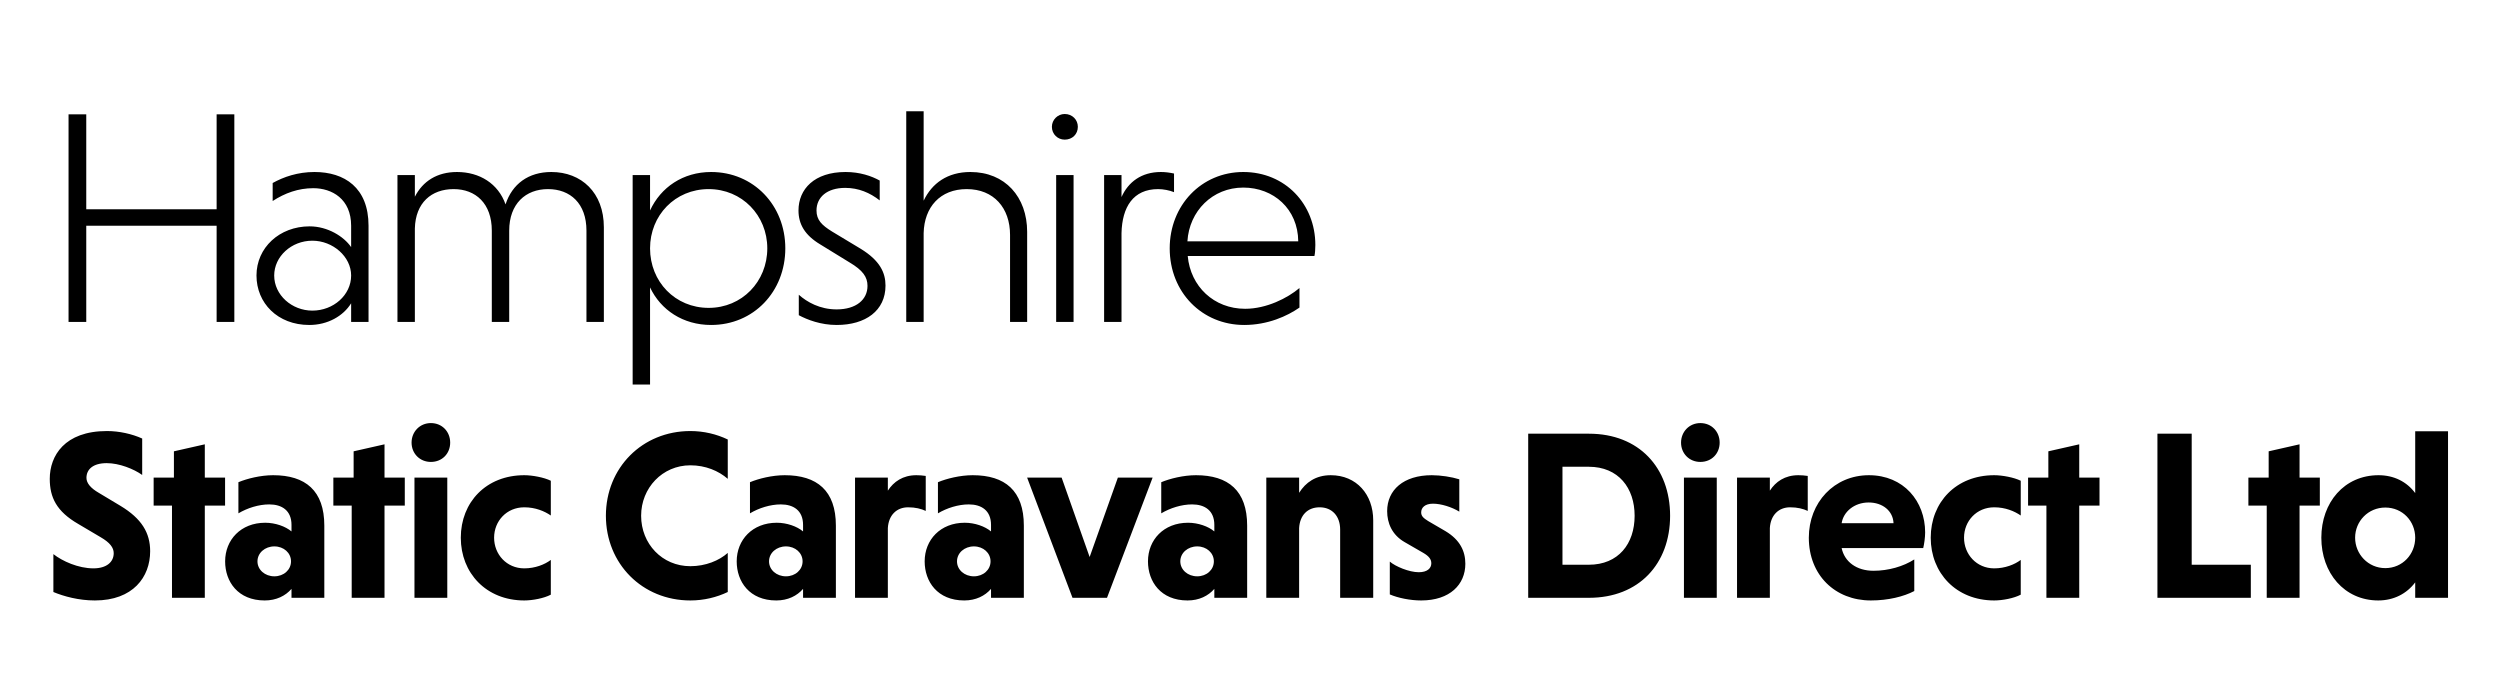
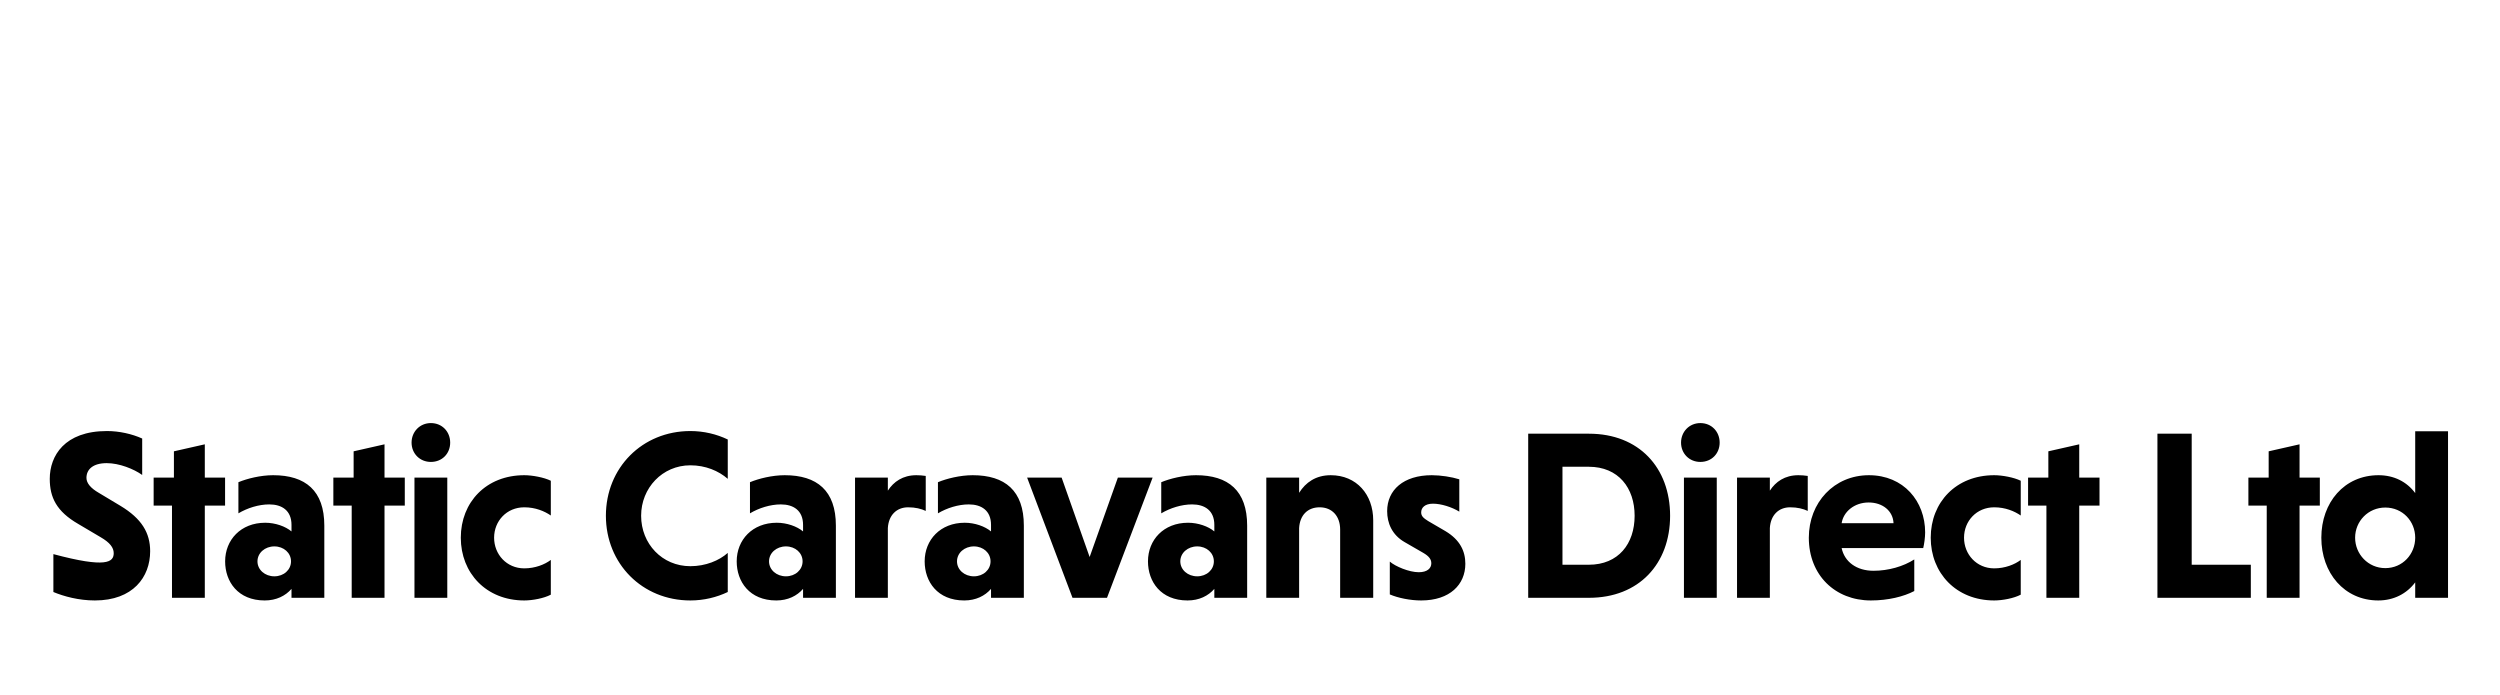
<svg xmlns="http://www.w3.org/2000/svg" width="475" height="132" viewBox="0 0 475 132" fill="none">
-   <path d="M41.159 61.164V42.891H16.389V61.164H13.024V21.717H16.389V39.758H41.159V21.717H44.524V61.164H41.159ZM51.807 38.192V34.77C53.895 33.609 56.564 32.681 59.754 32.681C65.439 32.681 70.022 35.64 70.022 42.891V61.164H66.716V57.626C65.207 60.062 62.249 61.745 58.768 61.745C52.735 61.745 48.732 57.568 48.732 52.347C48.732 47.068 53.083 43.007 58.826 43.007C62.249 43.007 65.323 44.921 66.716 46.952V42.891C66.716 37.786 63.061 35.756 59.522 35.756C56.68 35.756 54.127 36.684 51.807 38.192ZM52.097 52.347C52.097 56.059 55.461 59.018 59.348 59.018C63.351 59.018 66.716 56.059 66.716 52.347C66.716 48.75 63.235 45.733 59.348 45.733C55.345 45.733 52.097 48.75 52.097 52.347ZM78.824 33.261V37.38C80.332 34.421 83.059 32.681 86.829 32.681C91.122 32.681 94.661 34.886 96.053 38.83C97.329 34.944 100.404 32.681 104.755 32.681C110.44 32.681 114.733 36.568 114.733 43.181V61.164H111.426V43.819C111.426 38.656 108.351 35.93 104.117 35.93C99.882 35.93 96.749 38.714 96.749 43.819V61.164H93.443V43.819C93.443 38.656 90.368 35.93 86.191 35.93C81.956 35.93 78.94 38.54 78.824 43.413V61.164H75.517V33.261H78.824ZM123.51 33.261V39.99C125.541 35.582 129.775 32.681 135.112 32.681C143.176 32.681 149.209 39.004 149.209 47.184C149.209 55.421 143.176 61.745 135.112 61.745C129.775 61.745 125.541 58.902 123.51 54.609V73.057H120.204V33.261H123.51ZM123.51 47.184C123.51 53.507 128.267 58.496 134.648 58.496C140.972 58.496 145.786 53.507 145.786 47.184C145.786 40.919 140.972 35.93 134.648 35.93C128.267 35.93 123.51 40.919 123.51 47.184ZM167.144 34.305V38.076C165.288 36.626 163.141 35.698 160.589 35.698C157.108 35.698 155.136 37.496 155.136 39.99C155.136 41.789 156.122 42.775 158.094 43.993L163.489 47.242C167.202 49.504 168.246 51.825 168.246 54.261C168.246 59.018 164.475 61.745 158.964 61.745C155.948 61.745 153.395 60.758 151.771 59.888V56.001C153.337 57.394 155.774 58.786 158.964 58.786C162.677 58.786 164.824 56.93 164.824 54.319C164.824 52.637 163.953 51.361 161.401 49.852L155.832 46.43C152.931 44.689 151.713 42.601 151.713 39.99C151.713 35.93 154.73 32.681 160.647 32.681C163.373 32.681 165.578 33.435 167.144 34.305ZM175.493 21.137V38.134C177.06 34.828 180.018 32.681 184.369 32.681C190.982 32.681 195.159 37.438 195.159 44.051V61.164H191.91V44.631C191.91 39.526 188.836 35.93 183.673 35.93C178.626 35.93 175.609 39.352 175.493 44.283V61.164H172.187V21.137H175.493ZM203.978 33.261V61.164H200.671V33.261H203.978ZM199.859 24.096C199.859 22.761 200.961 21.659 202.295 21.659C203.746 21.659 204.79 22.761 204.79 24.096C204.79 25.488 203.746 26.532 202.295 26.532C200.961 26.532 199.859 25.488 199.859 24.096ZM213.087 33.261V37.438C214.363 34.596 216.858 32.681 220.571 32.681C221.441 32.681 222.253 32.797 223.065 32.971V36.51C222.195 36.162 221.035 35.93 220.048 35.93C215.292 35.93 213.203 39.352 213.087 44.283V61.164H209.781V33.261H213.087ZM249.741 48.634H225.667C226.189 54.435 230.656 58.67 236.573 58.67C240.634 58.67 244.636 56.64 246.899 54.725V58.438C244.578 60.062 240.866 61.745 236.399 61.745C228.393 61.745 222.244 55.537 222.244 47.184C222.244 39.004 228.277 32.681 236.225 32.681C244.172 32.681 249.915 38.772 249.915 46.546C249.915 47.3 249.857 48.17 249.741 48.634ZM236.225 35.64C230.366 35.64 225.957 40.106 225.609 45.849H246.667C246.609 39.7 241.968 35.64 236.225 35.64Z" fill="black" />
-   <path d="M27.016 83.32V90.243C25.412 89.097 22.66 87.997 20.276 87.997C17.663 87.997 16.425 89.189 16.425 90.794C16.425 91.802 17.25 92.765 18.763 93.636L22.89 96.112C26.925 98.543 28.53 101.248 28.53 104.733C28.53 109.639 25.274 114.087 18.029 114.087C14.957 114.087 12.114 113.307 10.143 112.482V105.283C11.839 106.613 14.866 107.988 17.754 107.988C20.23 107.988 21.606 106.796 21.606 105.1C21.606 104.045 20.872 103.082 19.13 102.073L14.866 99.551C10.739 97.167 9.455 94.508 9.455 90.977C9.455 86.621 12.252 81.898 20.322 81.898C22.66 81.898 25.091 82.449 27.016 83.32ZM38.913 113.582H32.677V96.067H29.192V90.748H33.044V85.75L38.913 84.42V90.748H42.764V96.067H38.913V113.582ZM45.297 97.534V91.619C46.948 90.931 49.516 90.289 51.9 90.289C58.044 90.289 61.62 93.224 61.62 99.872V113.582H55.385V111.886C54.238 113.215 52.496 114.087 50.295 114.087C45.205 114.087 42.775 110.51 42.775 106.659C42.775 102.578 45.756 99.322 50.387 99.322C52.312 99.322 54.238 100.01 55.385 100.973V99.735C55.385 96.984 53.55 95.837 51.166 95.837C49.149 95.837 46.994 96.525 45.297 97.534ZM48.919 106.659C48.919 108.263 50.341 109.501 52.129 109.501C53.917 109.501 55.293 108.263 55.293 106.659C55.293 105.054 53.917 103.816 52.129 103.816C50.341 103.816 48.919 105.054 48.919 106.659ZM73.058 113.582H66.822V96.067H63.337V90.748H67.189V85.75L73.058 84.42V90.748H76.91V96.067H73.058V113.582ZM84.984 90.748V113.582H78.748V90.748H84.984ZM78.198 84.099C78.198 82.036 79.757 80.385 81.866 80.385C84.021 80.385 85.535 82.036 85.535 84.099C85.535 86.163 84.021 87.767 81.866 87.767C79.757 87.767 78.198 86.163 78.198 84.099ZM104.655 106.383V112.986C103.371 113.674 101.17 114.087 99.611 114.087C92.367 114.087 87.552 108.859 87.552 102.165C87.552 95.425 92.367 90.289 99.611 90.289C101.124 90.289 103.371 90.702 104.655 91.344V97.947C103.463 97.121 101.72 96.388 99.611 96.388C96.264 96.388 93.88 99.001 93.88 102.165C93.88 105.329 96.264 107.988 99.611 107.988C101.675 107.988 103.509 107.255 104.655 106.383ZM138.275 105.054V112.482C136.166 113.49 133.736 114.087 131.168 114.087C122.043 114.087 115.12 107.117 115.12 97.993C115.12 88.868 122.043 81.898 131.168 81.898C133.736 81.898 136.166 82.494 138.275 83.503V90.977C136.533 89.464 134.057 88.409 131.168 88.409C125.849 88.409 121.814 92.719 121.814 97.993C121.814 103.311 125.803 107.576 131.168 107.576C134.057 107.576 136.624 106.521 138.275 105.054ZM142.495 97.534V91.619C144.145 90.931 146.713 90.289 149.098 90.289C155.242 90.289 158.818 93.224 158.818 99.872V113.582H152.582V111.886C151.436 113.215 149.694 114.087 147.493 114.087C142.403 114.087 139.973 110.51 139.973 106.659C139.973 102.578 142.953 99.322 147.584 99.322C149.51 99.322 151.436 100.01 152.582 100.973V99.735C152.582 96.984 150.748 95.837 148.364 95.837C146.346 95.837 144.191 96.525 142.495 97.534ZM146.117 106.659C146.117 108.263 147.539 109.501 149.327 109.501C151.115 109.501 152.491 108.263 152.491 106.659C152.491 105.054 151.115 103.816 149.327 103.816C147.539 103.816 146.117 105.054 146.117 106.659ZM168.691 90.748V93.224C169.792 91.527 171.534 90.289 174.102 90.289C174.606 90.289 175.386 90.335 175.89 90.427V97.075C175.019 96.663 173.919 96.388 172.543 96.388C170.342 96.388 168.829 97.901 168.691 100.331V113.582H162.456V90.748H168.691ZM178.208 97.534V91.619C179.858 90.931 182.426 90.289 184.81 90.289C190.954 90.289 194.531 93.224 194.531 99.872V113.582H188.295V111.886C187.149 113.215 185.406 114.087 183.205 114.087C178.116 114.087 175.686 110.51 175.686 106.659C175.686 102.578 178.666 99.322 183.297 99.322C185.223 99.322 187.149 100.01 188.295 100.973V99.735C188.295 96.984 186.461 95.837 184.077 95.837C182.059 95.837 179.904 96.525 178.208 97.534ZM181.83 106.659C181.83 108.263 183.251 109.501 185.04 109.501C186.828 109.501 188.203 108.263 188.203 106.659C188.203 105.054 186.828 103.816 185.04 103.816C183.251 103.816 181.83 105.054 181.83 106.659ZM195.154 90.748H201.711L207.03 105.833L212.394 90.748H218.997L210.331 113.582H203.774L195.154 90.748ZM220.637 97.534V91.619C222.288 90.931 224.855 90.289 227.24 90.289C233.384 90.289 236.96 93.224 236.96 99.872V113.582H230.724V111.886C229.578 113.215 227.836 114.087 225.635 114.087C220.545 114.087 218.115 110.51 218.115 106.659C218.115 102.578 221.095 99.322 225.727 99.322C227.652 99.322 229.578 100.01 230.724 100.973V99.735C230.724 96.984 228.89 95.837 226.506 95.837C224.489 95.837 222.334 96.525 220.637 97.534ZM224.259 106.659C224.259 108.263 225.681 109.501 227.469 109.501C229.257 109.501 230.633 108.263 230.633 106.659C230.633 105.054 229.257 103.816 227.469 103.816C225.681 103.816 224.259 105.054 224.259 106.659ZM246.834 90.748V93.636C248.072 91.665 249.997 90.289 252.84 90.289C257.746 90.289 260.91 93.957 260.91 98.864V113.582H254.628V100.606C254.628 98.084 253.115 96.388 250.731 96.388C248.438 96.388 246.971 97.901 246.834 100.331V113.582H240.598V90.748H246.834ZM277.268 91.069V97.213C275.847 96.342 273.829 95.7 272.27 95.7C270.712 95.7 270.024 96.479 270.024 97.35C270.024 98.084 270.482 98.451 271.353 99.001L274.655 100.927C277.406 102.578 278.415 104.733 278.415 107.117C278.415 111.06 275.48 114.087 270.024 114.087C267.96 114.087 265.668 113.628 264.063 112.94V106.704C265.118 107.621 267.731 108.722 269.565 108.722C271.17 108.722 271.95 107.988 271.95 107.025C271.95 106.292 271.537 105.696 270.436 105.054L266.86 102.99C264.476 101.615 263.559 99.368 263.559 97.121C263.559 93.086 266.677 90.289 272.041 90.289C273.738 90.289 275.801 90.61 277.268 91.069ZM290.358 113.582V82.403H301.912C311.404 82.403 317.319 88.868 317.319 97.993C317.319 107.117 311.404 113.582 301.912 113.582H290.358ZM301.867 88.684H296.869V107.3H301.867C307.506 107.3 310.579 103.311 310.579 97.993C310.579 92.719 307.506 88.684 301.867 88.684ZM326.185 90.748V113.582H319.949V90.748H326.185ZM319.399 84.099C319.399 82.036 320.958 80.385 323.067 80.385C325.222 80.385 326.735 82.036 326.735 84.099C326.735 86.163 325.222 87.767 323.067 87.767C320.958 87.767 319.399 86.163 319.399 84.099ZM336.272 90.748V93.224C337.373 91.527 339.115 90.289 341.683 90.289C342.187 90.289 342.967 90.335 343.471 90.427V97.075C342.6 96.663 341.499 96.388 340.124 96.388C337.923 96.388 336.41 97.901 336.272 100.331V113.582H330.036V90.748H336.272ZM365.41 104.137H349.912C350.462 106.75 352.755 108.447 355.964 108.447C358.807 108.447 361.65 107.621 363.713 106.292V112.298C361.696 113.353 358.761 114.087 355.46 114.087C348.674 114.087 343.676 109.272 343.676 102.165C343.676 95.471 348.49 90.289 355.093 90.289C361.696 90.289 365.777 95.241 365.777 101.156C365.777 102.119 365.593 103.403 365.41 104.137ZM355.047 95.471C352.296 95.471 350.233 97.259 349.912 99.414H359.77C359.678 97.075 357.707 95.471 355.047 95.471ZM383.941 106.383V112.986C382.657 113.674 380.457 114.087 378.898 114.087C371.653 114.087 366.838 108.859 366.838 102.165C366.838 95.425 371.653 90.289 378.898 90.289C380.411 90.289 382.657 90.702 383.941 91.344V97.947C382.749 97.121 381.007 96.388 378.898 96.388C375.55 96.388 373.166 99.001 373.166 102.165C373.166 105.329 375.55 107.988 378.898 107.988C380.961 107.988 382.795 107.255 383.941 106.383ZM395.055 113.582H388.819V96.067H385.334V90.748H389.186V85.75L395.055 84.42V90.748H398.907V96.067H395.055V113.582ZM427.657 113.582H409.912V82.403H416.423V107.3H427.657V113.582ZM436.915 113.582H430.679V96.067H427.194V90.748H431.046V85.75L436.915 84.42V90.748H440.767V96.067H436.915V113.582ZM458.889 113.582V110.648C457.284 112.803 454.808 114.087 451.874 114.087C445.409 114.087 441.053 108.859 441.053 102.165C441.053 95.471 445.409 90.289 451.92 90.289C454.854 90.289 457.284 91.527 458.889 93.682V81.944H465.125V113.582H458.889ZM458.889 102.165C458.889 99.047 456.505 96.433 453.204 96.433C449.948 96.433 447.472 99.047 447.472 102.165C447.472 105.283 449.948 107.942 453.204 107.942C456.505 107.942 458.889 105.283 458.889 102.165Z" fill="black" />
+   <path d="M27.016 83.32V90.243C25.412 89.097 22.66 87.997 20.276 87.997C17.663 87.997 16.425 89.189 16.425 90.794C16.425 91.802 17.25 92.765 18.763 93.636L22.89 96.112C26.925 98.543 28.53 101.248 28.53 104.733C28.53 109.639 25.274 114.087 18.029 114.087C14.957 114.087 12.114 113.307 10.143 112.482V105.283C20.23 107.988 21.606 106.796 21.606 105.1C21.606 104.045 20.872 103.082 19.13 102.073L14.866 99.551C10.739 97.167 9.455 94.508 9.455 90.977C9.455 86.621 12.252 81.898 20.322 81.898C22.66 81.898 25.091 82.449 27.016 83.32ZM38.913 113.582H32.677V96.067H29.192V90.748H33.044V85.75L38.913 84.42V90.748H42.764V96.067H38.913V113.582ZM45.297 97.534V91.619C46.948 90.931 49.516 90.289 51.9 90.289C58.044 90.289 61.62 93.224 61.62 99.872V113.582H55.385V111.886C54.238 113.215 52.496 114.087 50.295 114.087C45.205 114.087 42.775 110.51 42.775 106.659C42.775 102.578 45.756 99.322 50.387 99.322C52.312 99.322 54.238 100.01 55.385 100.973V99.735C55.385 96.984 53.55 95.837 51.166 95.837C49.149 95.837 46.994 96.525 45.297 97.534ZM48.919 106.659C48.919 108.263 50.341 109.501 52.129 109.501C53.917 109.501 55.293 108.263 55.293 106.659C55.293 105.054 53.917 103.816 52.129 103.816C50.341 103.816 48.919 105.054 48.919 106.659ZM73.058 113.582H66.822V96.067H63.337V90.748H67.189V85.75L73.058 84.42V90.748H76.91V96.067H73.058V113.582ZM84.984 90.748V113.582H78.748V90.748H84.984ZM78.198 84.099C78.198 82.036 79.757 80.385 81.866 80.385C84.021 80.385 85.535 82.036 85.535 84.099C85.535 86.163 84.021 87.767 81.866 87.767C79.757 87.767 78.198 86.163 78.198 84.099ZM104.655 106.383V112.986C103.371 113.674 101.17 114.087 99.611 114.087C92.367 114.087 87.552 108.859 87.552 102.165C87.552 95.425 92.367 90.289 99.611 90.289C101.124 90.289 103.371 90.702 104.655 91.344V97.947C103.463 97.121 101.72 96.388 99.611 96.388C96.264 96.388 93.88 99.001 93.88 102.165C93.88 105.329 96.264 107.988 99.611 107.988C101.675 107.988 103.509 107.255 104.655 106.383ZM138.275 105.054V112.482C136.166 113.49 133.736 114.087 131.168 114.087C122.043 114.087 115.12 107.117 115.12 97.993C115.12 88.868 122.043 81.898 131.168 81.898C133.736 81.898 136.166 82.494 138.275 83.503V90.977C136.533 89.464 134.057 88.409 131.168 88.409C125.849 88.409 121.814 92.719 121.814 97.993C121.814 103.311 125.803 107.576 131.168 107.576C134.057 107.576 136.624 106.521 138.275 105.054ZM142.495 97.534V91.619C144.145 90.931 146.713 90.289 149.098 90.289C155.242 90.289 158.818 93.224 158.818 99.872V113.582H152.582V111.886C151.436 113.215 149.694 114.087 147.493 114.087C142.403 114.087 139.973 110.51 139.973 106.659C139.973 102.578 142.953 99.322 147.584 99.322C149.51 99.322 151.436 100.01 152.582 100.973V99.735C152.582 96.984 150.748 95.837 148.364 95.837C146.346 95.837 144.191 96.525 142.495 97.534ZM146.117 106.659C146.117 108.263 147.539 109.501 149.327 109.501C151.115 109.501 152.491 108.263 152.491 106.659C152.491 105.054 151.115 103.816 149.327 103.816C147.539 103.816 146.117 105.054 146.117 106.659ZM168.691 90.748V93.224C169.792 91.527 171.534 90.289 174.102 90.289C174.606 90.289 175.386 90.335 175.89 90.427V97.075C175.019 96.663 173.919 96.388 172.543 96.388C170.342 96.388 168.829 97.901 168.691 100.331V113.582H162.456V90.748H168.691ZM178.208 97.534V91.619C179.858 90.931 182.426 90.289 184.81 90.289C190.954 90.289 194.531 93.224 194.531 99.872V113.582H188.295V111.886C187.149 113.215 185.406 114.087 183.205 114.087C178.116 114.087 175.686 110.51 175.686 106.659C175.686 102.578 178.666 99.322 183.297 99.322C185.223 99.322 187.149 100.01 188.295 100.973V99.735C188.295 96.984 186.461 95.837 184.077 95.837C182.059 95.837 179.904 96.525 178.208 97.534ZM181.83 106.659C181.83 108.263 183.251 109.501 185.04 109.501C186.828 109.501 188.203 108.263 188.203 106.659C188.203 105.054 186.828 103.816 185.04 103.816C183.251 103.816 181.83 105.054 181.83 106.659ZM195.154 90.748H201.711L207.03 105.833L212.394 90.748H218.997L210.331 113.582H203.774L195.154 90.748ZM220.637 97.534V91.619C222.288 90.931 224.855 90.289 227.24 90.289C233.384 90.289 236.96 93.224 236.96 99.872V113.582H230.724V111.886C229.578 113.215 227.836 114.087 225.635 114.087C220.545 114.087 218.115 110.51 218.115 106.659C218.115 102.578 221.095 99.322 225.727 99.322C227.652 99.322 229.578 100.01 230.724 100.973V99.735C230.724 96.984 228.89 95.837 226.506 95.837C224.489 95.837 222.334 96.525 220.637 97.534ZM224.259 106.659C224.259 108.263 225.681 109.501 227.469 109.501C229.257 109.501 230.633 108.263 230.633 106.659C230.633 105.054 229.257 103.816 227.469 103.816C225.681 103.816 224.259 105.054 224.259 106.659ZM246.834 90.748V93.636C248.072 91.665 249.997 90.289 252.84 90.289C257.746 90.289 260.91 93.957 260.91 98.864V113.582H254.628V100.606C254.628 98.084 253.115 96.388 250.731 96.388C248.438 96.388 246.971 97.901 246.834 100.331V113.582H240.598V90.748H246.834ZM277.268 91.069V97.213C275.847 96.342 273.829 95.7 272.27 95.7C270.712 95.7 270.024 96.479 270.024 97.35C270.024 98.084 270.482 98.451 271.353 99.001L274.655 100.927C277.406 102.578 278.415 104.733 278.415 107.117C278.415 111.06 275.48 114.087 270.024 114.087C267.96 114.087 265.668 113.628 264.063 112.94V106.704C265.118 107.621 267.731 108.722 269.565 108.722C271.17 108.722 271.95 107.988 271.95 107.025C271.95 106.292 271.537 105.696 270.436 105.054L266.86 102.99C264.476 101.615 263.559 99.368 263.559 97.121C263.559 93.086 266.677 90.289 272.041 90.289C273.738 90.289 275.801 90.61 277.268 91.069ZM290.358 113.582V82.403H301.912C311.404 82.403 317.319 88.868 317.319 97.993C317.319 107.117 311.404 113.582 301.912 113.582H290.358ZM301.867 88.684H296.869V107.3H301.867C307.506 107.3 310.579 103.311 310.579 97.993C310.579 92.719 307.506 88.684 301.867 88.684ZM326.185 90.748V113.582H319.949V90.748H326.185ZM319.399 84.099C319.399 82.036 320.958 80.385 323.067 80.385C325.222 80.385 326.735 82.036 326.735 84.099C326.735 86.163 325.222 87.767 323.067 87.767C320.958 87.767 319.399 86.163 319.399 84.099ZM336.272 90.748V93.224C337.373 91.527 339.115 90.289 341.683 90.289C342.187 90.289 342.967 90.335 343.471 90.427V97.075C342.6 96.663 341.499 96.388 340.124 96.388C337.923 96.388 336.41 97.901 336.272 100.331V113.582H330.036V90.748H336.272ZM365.41 104.137H349.912C350.462 106.75 352.755 108.447 355.964 108.447C358.807 108.447 361.65 107.621 363.713 106.292V112.298C361.696 113.353 358.761 114.087 355.46 114.087C348.674 114.087 343.676 109.272 343.676 102.165C343.676 95.471 348.49 90.289 355.093 90.289C361.696 90.289 365.777 95.241 365.777 101.156C365.777 102.119 365.593 103.403 365.41 104.137ZM355.047 95.471C352.296 95.471 350.233 97.259 349.912 99.414H359.77C359.678 97.075 357.707 95.471 355.047 95.471ZM383.941 106.383V112.986C382.657 113.674 380.457 114.087 378.898 114.087C371.653 114.087 366.838 108.859 366.838 102.165C366.838 95.425 371.653 90.289 378.898 90.289C380.411 90.289 382.657 90.702 383.941 91.344V97.947C382.749 97.121 381.007 96.388 378.898 96.388C375.55 96.388 373.166 99.001 373.166 102.165C373.166 105.329 375.55 107.988 378.898 107.988C380.961 107.988 382.795 107.255 383.941 106.383ZM395.055 113.582H388.819V96.067H385.334V90.748H389.186V85.75L395.055 84.42V90.748H398.907V96.067H395.055V113.582ZM427.657 113.582H409.912V82.403H416.423V107.3H427.657V113.582ZM436.915 113.582H430.679V96.067H427.194V90.748H431.046V85.75L436.915 84.42V90.748H440.767V96.067H436.915V113.582ZM458.889 113.582V110.648C457.284 112.803 454.808 114.087 451.874 114.087C445.409 114.087 441.053 108.859 441.053 102.165C441.053 95.471 445.409 90.289 451.92 90.289C454.854 90.289 457.284 91.527 458.889 93.682V81.944H465.125V113.582H458.889ZM458.889 102.165C458.889 99.047 456.505 96.433 453.204 96.433C449.948 96.433 447.472 99.047 447.472 102.165C447.472 105.283 449.948 107.942 453.204 107.942C456.505 107.942 458.889 105.283 458.889 102.165Z" fill="black" />
</svg>